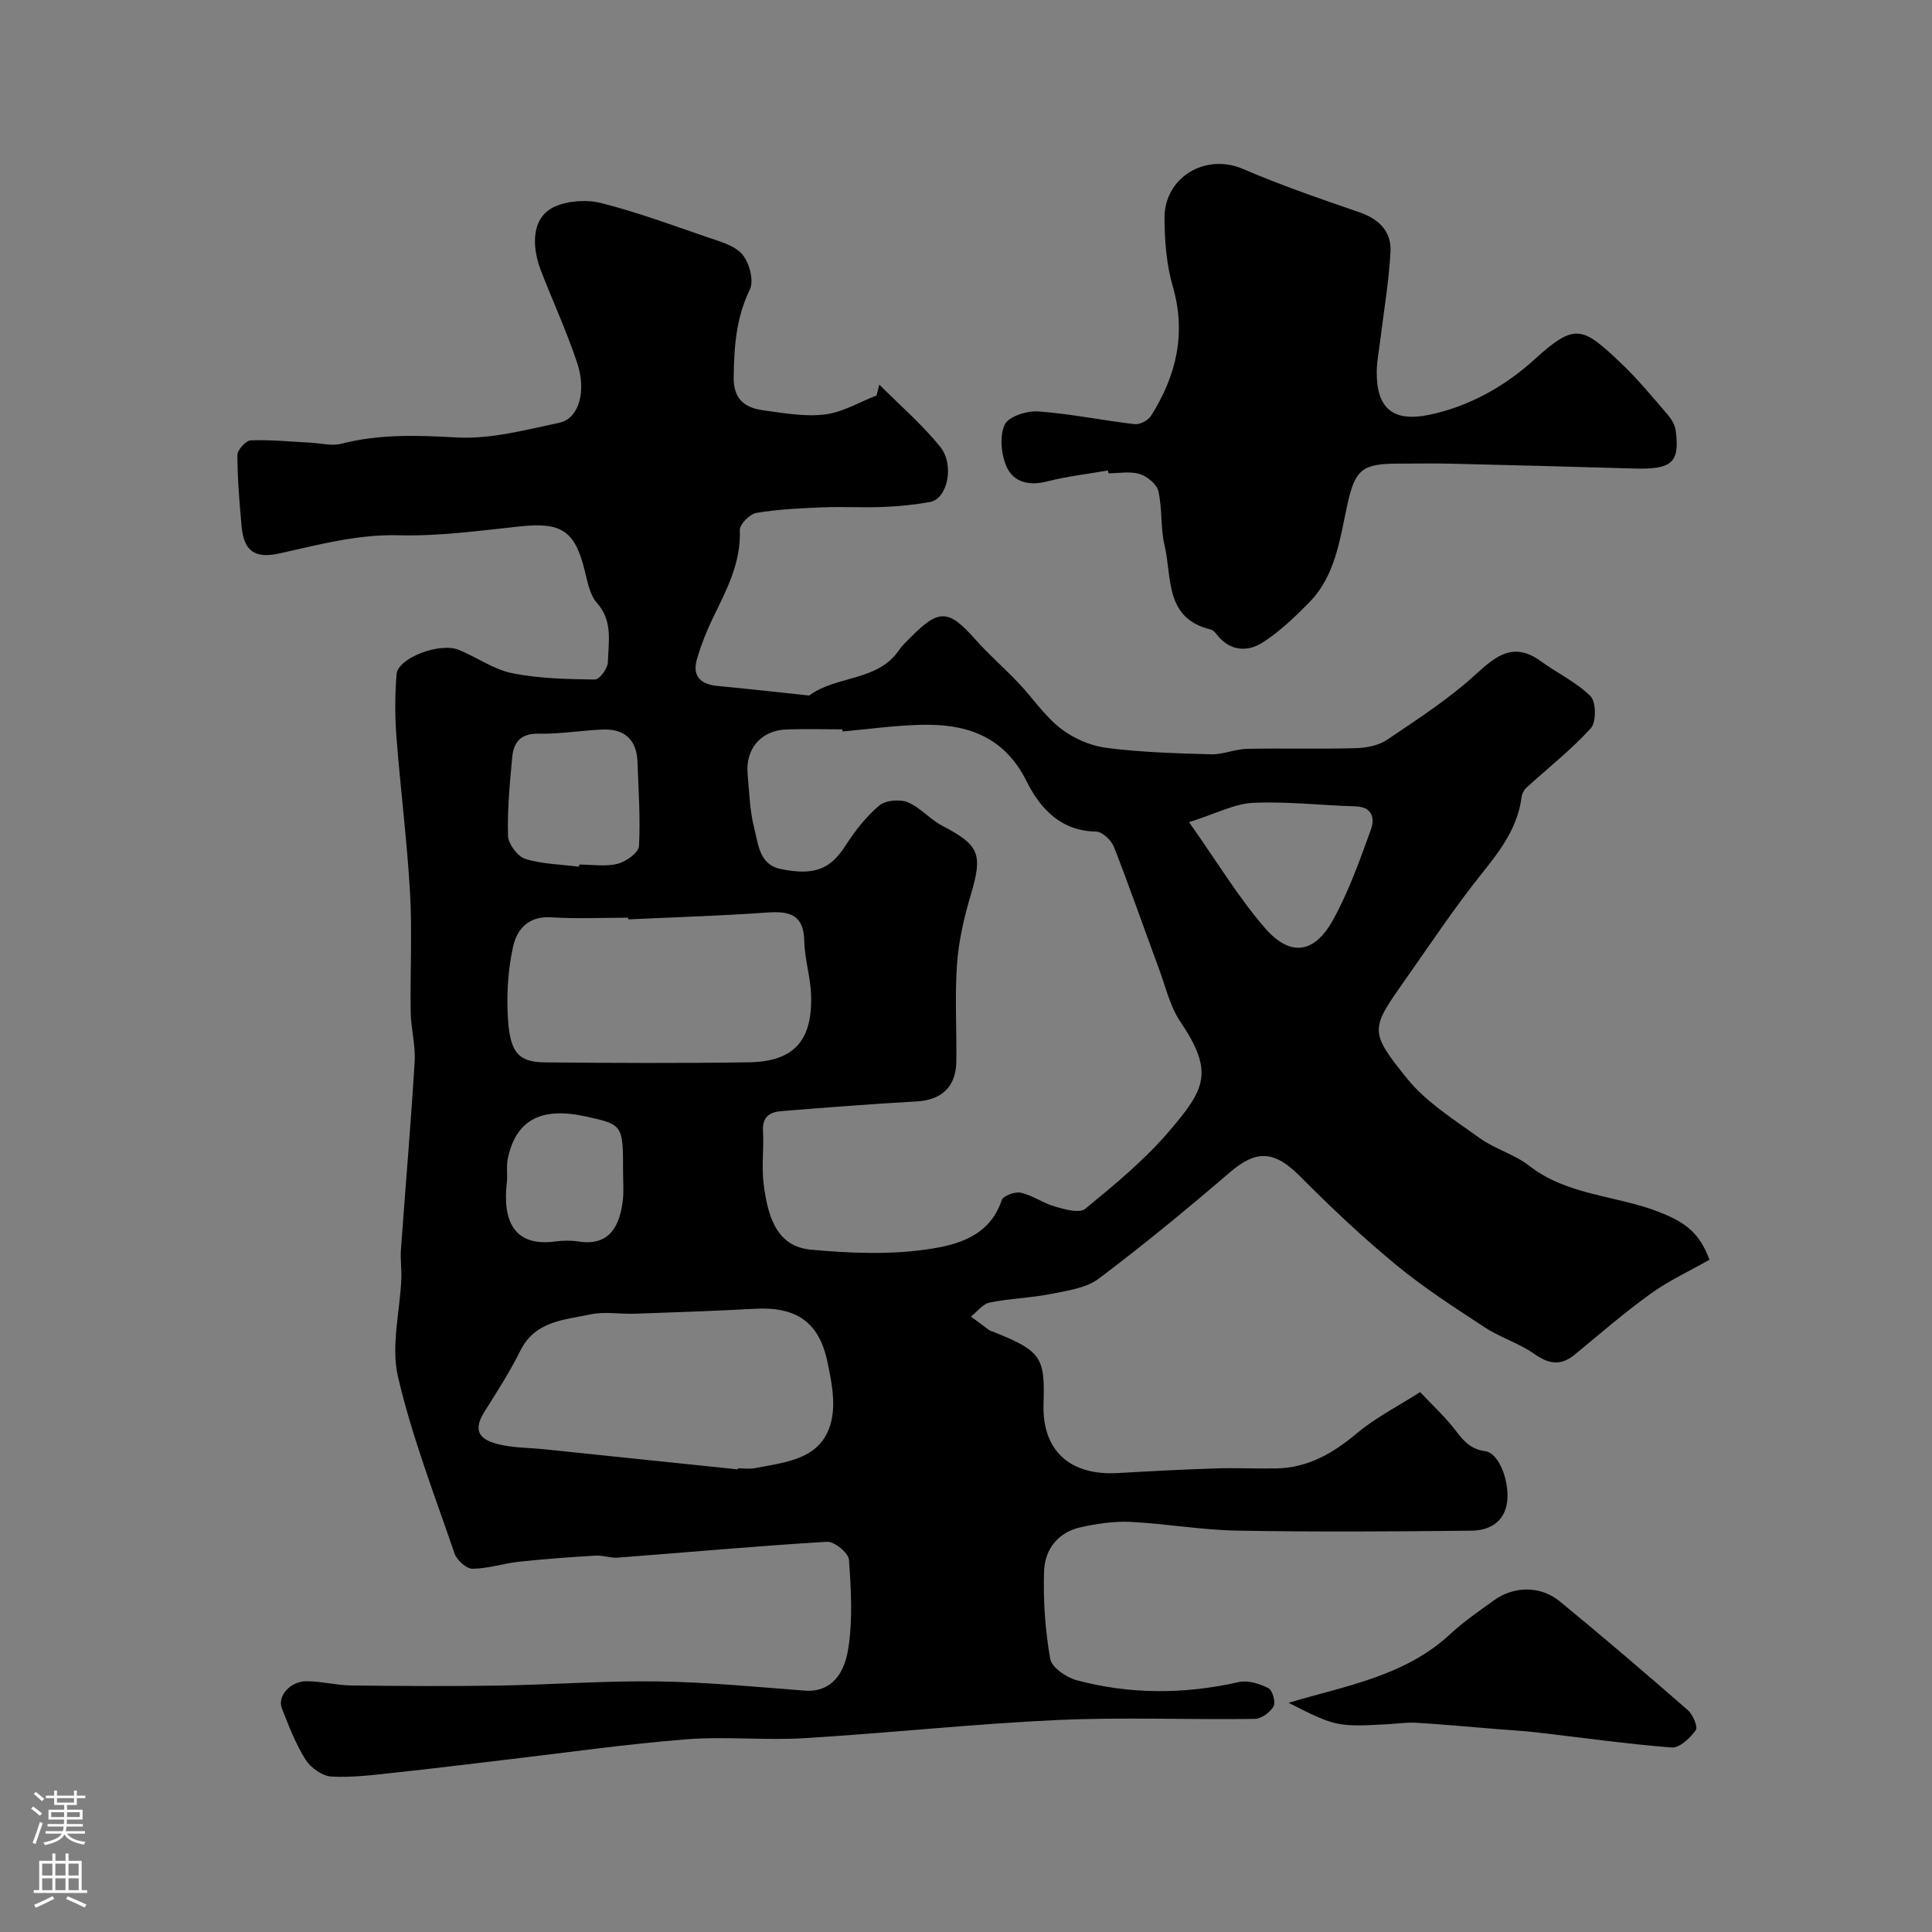
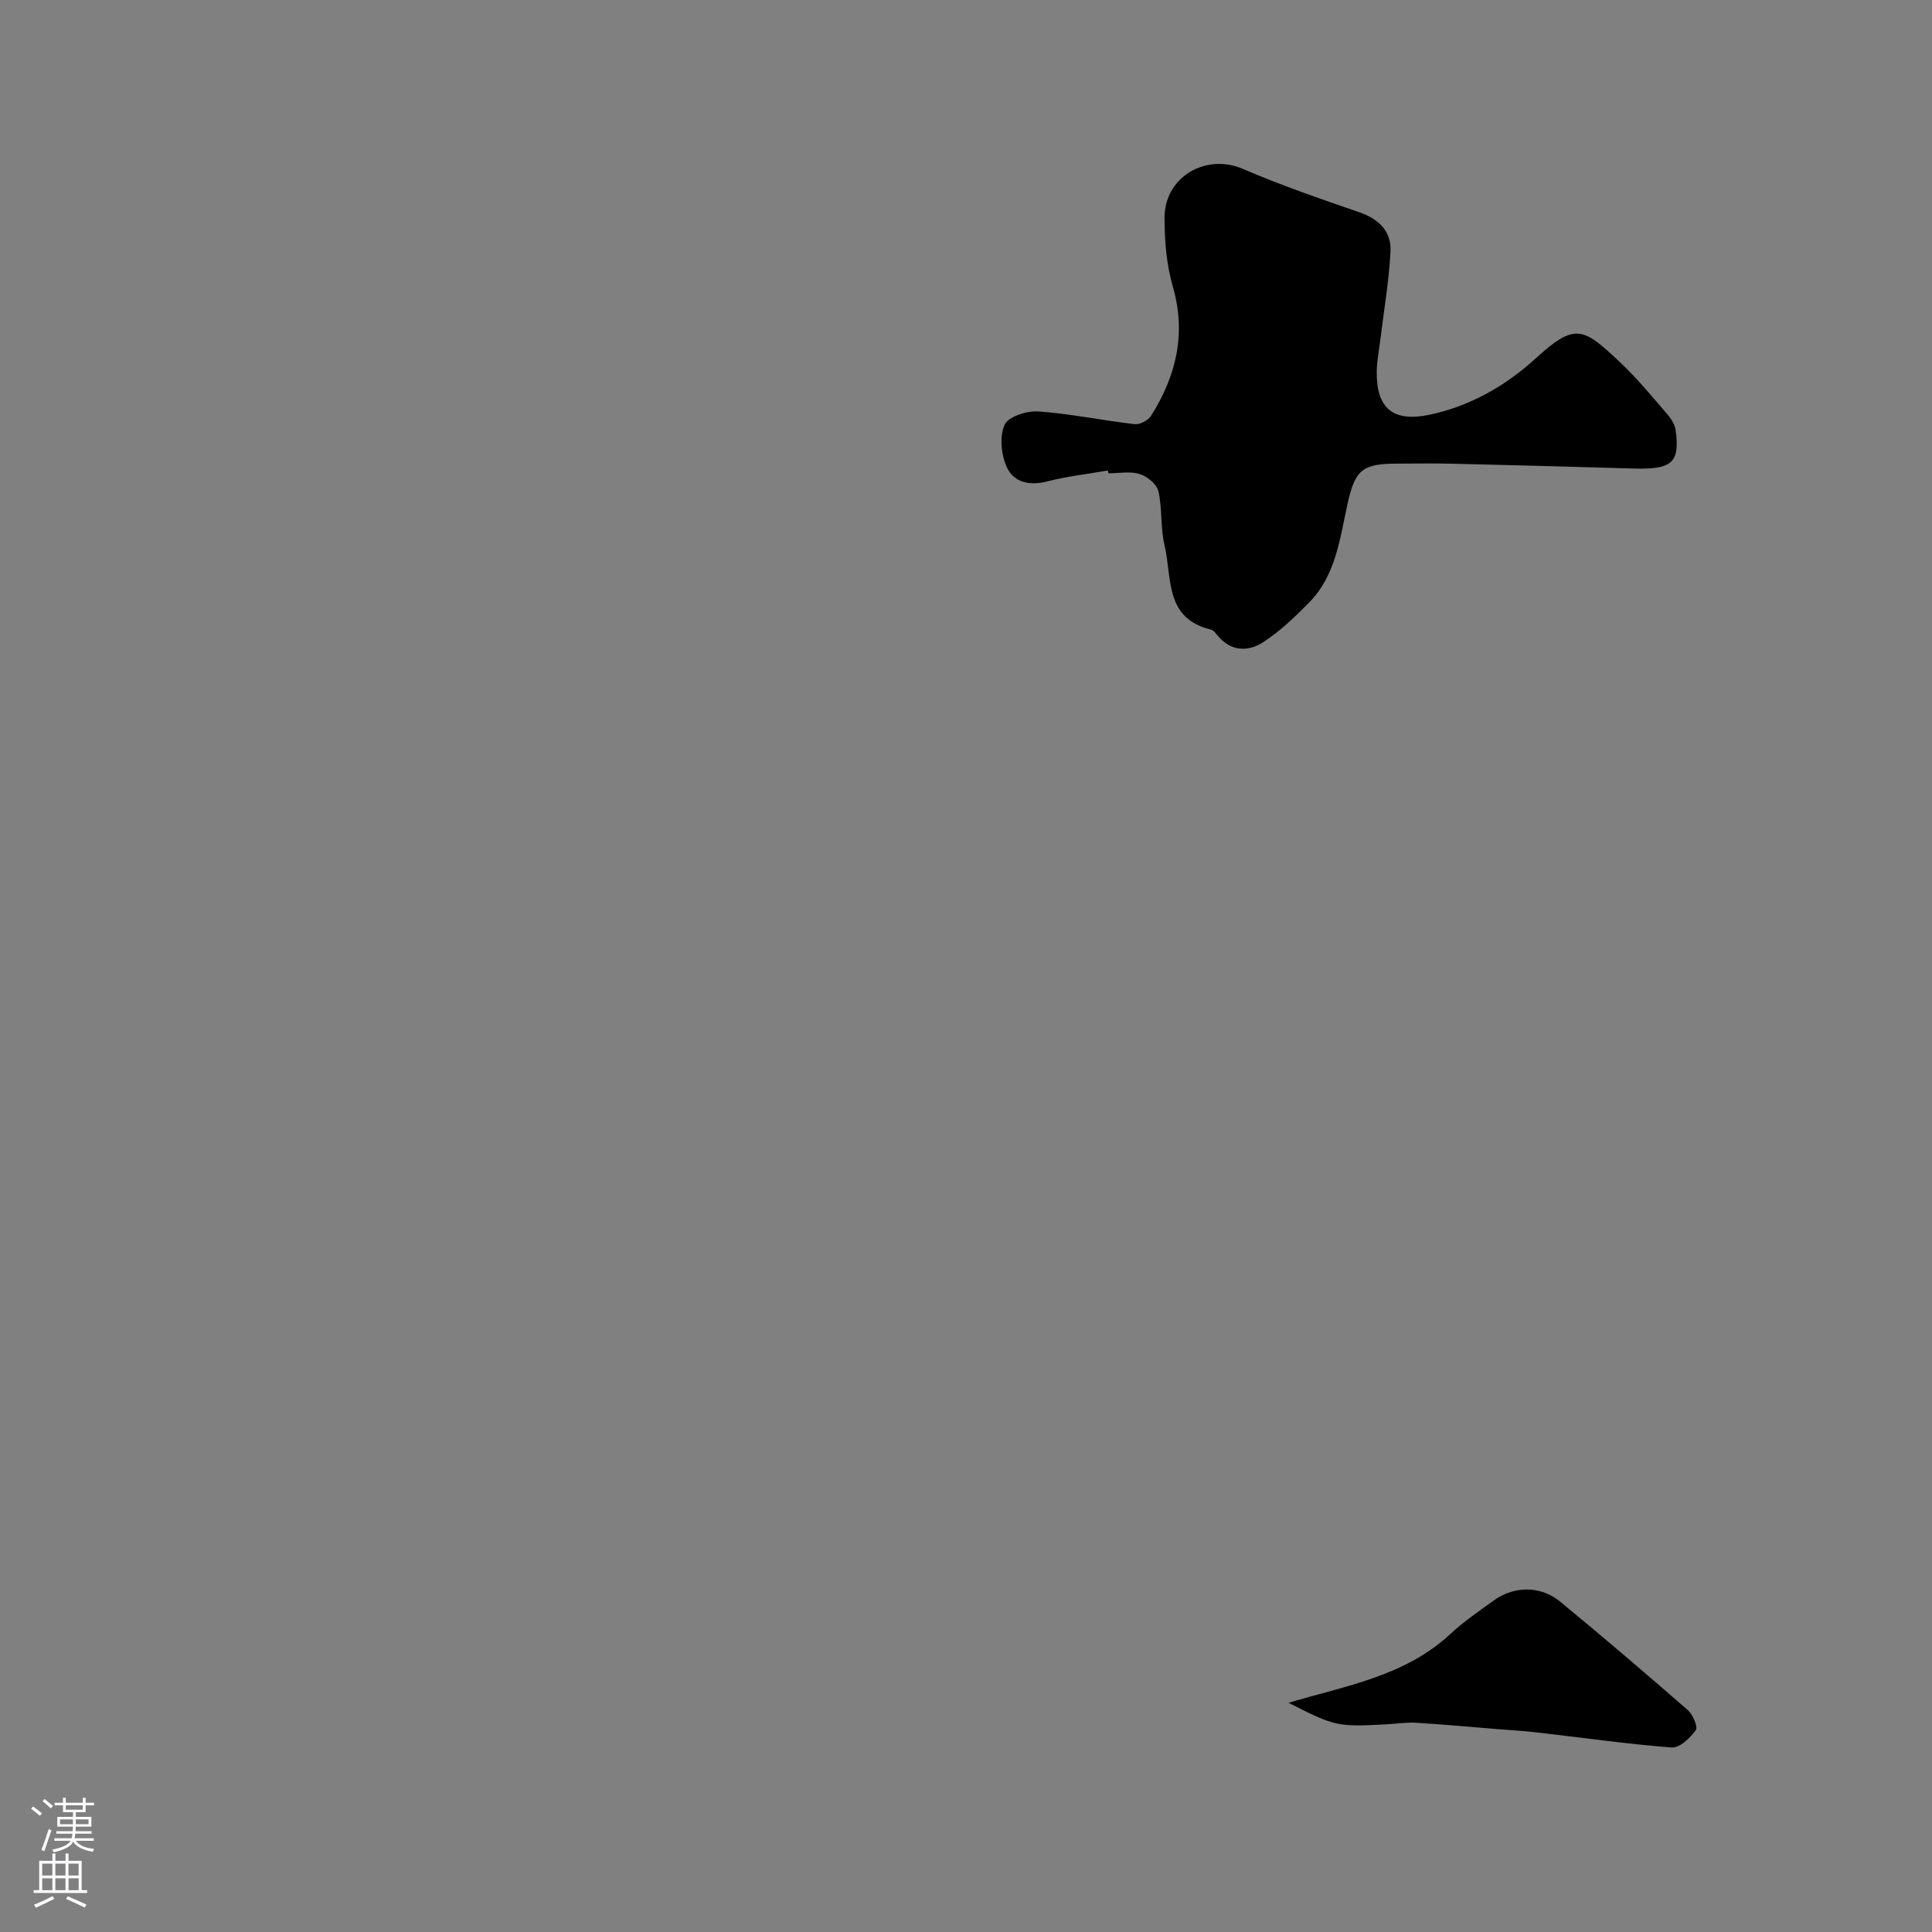
<svg xmlns="http://www.w3.org/2000/svg" enable-background="new 0 0 400 400" viewBox="0 0 400 400">
  <rect x="0" y="0" width="400" height="400" fill="#808080" stroke="none" />
  <g fill="#010000">
-     <path d="m182.05 79.63c4.23 4.24 8.81 8.2 12.57 12.82 3.09 3.8 1.53 10.8-2 11.46-3.21.6-6.5.92-9.77 1.05-4.16.17-8.34-.09-12.49.08-4.6.19-9.24.39-13.77 1.15-1.36.23-3.46 2.36-3.42 3.55.27 6.76-2.73 12.35-5.52 18.1-1.34 2.76-2.49 5.66-3.35 8.61-1.02 3.5.71 5.24 4.24 5.57 6.19.58 12.37 1.28 18.55 1.93.17.02.39.1.49.02 5.67-4.18 14.14-2.83 18.6-9.43.64-.95 1.54-1.74 2.35-2.57 5.85-5.96 7.87-5.82 13.36.37 2.8 3.16 6.02 5.95 8.94 9.02 2.95 3.11 5.4 6.82 8.72 9.42 2.63 2.06 6.17 3.62 9.47 4.05 7.17.93 14.46 1.14 21.7 1.34 2.47.07 4.95-1.07 7.44-1.13 7.52-.16 15.05.07 22.57-.14 2.19-.06 4.71-.55 6.46-1.74 6.35-4.3 12.87-8.5 18.48-13.66 4.32-3.97 7.87-6.57 13.36-2.59 3.4 2.47 7.36 4.33 10.28 7.25 1.17 1.17 1.2 5.36.05 6.62-4.05 4.45-8.85 8.21-13.32 12.29-.51.46-.92 1.24-1.01 1.93-.8 6.3-4.35 11.01-8.21 15.82-5.61 7-10.59 14.5-15.76 21.85-7.3 10.37-7.71 10.75.24 20.61 4 4.95 9.79 8.54 15.05 12.35 3.14 2.27 7.19 3.34 10.23 5.71 7.97 6.23 18.07 6.12 26.94 9.6 5.66 2.22 8.37 4.44 10.41 9.87-4.04 2.3-8.37 4.3-12.18 7.04-5.45 3.92-10.53 8.34-15.72 12.61-2.9 2.38-5.38 1.97-8.39-.16-3.12-2.21-6.97-3.35-10.18-5.45-6.28-4.11-12.63-8.2-18.4-12.96-6.95-5.73-13.53-11.94-19.88-18.33-5.33-5.36-9.03-5.58-14.57-.82-8.83 7.58-17.83 15-27.13 21.99-2.65 1.99-6.55 2.5-9.98 3.18-4.16.83-8.46.92-12.61 1.77-1.42.29-2.58 1.89-3.86 2.9 1.19.89 2.39 1.78 3.58 2.67.13.1.28.2.43.26 10.65 4.15 11.32 5.44 11.01 15.16s5.53 14.87 15.36 14.31c6.75-.39 13.51-.74 20.27-.96 4.19-.14 8.39.08 12.59 0 6.56-.12 11.74-3.15 16.69-7.3 3.86-3.23 8.47-5.57 13.06-8.5 2.51 2.63 4.61 4.62 6.45 6.82 1.96 2.34 3.25 4.91 7.05 5.42 3.06.41 5.27 7.05 4.41 11.14-.82 3.89-3.97 5.27-7.29 5.31-16.16.18-32.33.28-48.49-.01-7.38-.13-14.73-1.44-22.11-1.81-3.4-.17-6.9.38-10.25 1.1-4.7 1.01-7.46 4.56-7.62 9.03-.22 6.06.23 12.23 1.26 18.21.31 1.79 3.33 3.87 5.47 4.44 11.12 2.98 22.35 2.92 33.62.38 1.88-.42 4.28.35 6.09 1.27.85.43 1.55 2.92 1.07 3.76-.71 1.24-2.53 2.58-3.89 2.6-13.68.19-27.4-.39-41.05.24-17.43.8-34.8 2.7-52.21 3.75-8.14.49-16.36-.4-24.48.24-12.24.96-24.42 2.71-36.63 4.14-7.81.91-15.61 1.9-23.42 2.73-4.43.47-8.92 1.08-13.33.84-1.9-.1-4.33-1.8-5.4-3.49-2.07-3.27-3.48-7-4.91-10.63-.99-2.51 1.74-5.64 5.09-5.62 3.1.01 6.19.84 9.29.88 10.2.12 20.4.18 30.59.02 10.94-.18 21.87-1.02 32.8-.86 10.2.14 20.39 1.14 30.58 1.91 4.3.32 7.87-2.16 8.9-8.61.96-6.04.6-12.35.16-18.49-.1-1.41-3.04-3.81-4.54-3.72-14.44.86-28.85 2.18-43.28 3.28-1.53.12-3.12-.51-4.66-.42-5.3.32-10.59.7-15.87 1.27-3.22.35-6.4 1.44-9.61 1.45-1.26.01-3.23-1.78-3.7-3.15-4.16-12.14-8.82-24.19-11.72-36.64-1.47-6.33.41-13.44.7-20.2.09-2.02-.23-4.07-.08-6.08.93-12.97 2.05-25.92 2.84-38.9.21-3.4-.77-6.85-.82-10.29-.13-8.2.33-16.42-.13-24.59-.61-10.8-1.99-21.56-2.82-32.36-.33-4.31-.32-8.68.02-12.99.26-3.36 8.96-6.67 12.93-5.03 3.73 1.54 7.21 4.06 11.06 4.83 5.57 1.11 11.37 1.22 17.09 1.3.92.01 2.64-2.29 2.67-3.56.1-4.17 1.11-8.5-2.26-12.3-1.5-1.69-1.96-4.43-2.55-6.78-2.04-8.18-4.82-9.97-13.33-9.07-8.34.88-16.74 2.06-25.09 1.84-8.58-.23-16.56 1.94-24.7 3.75-5.07 1.13-7.43-.37-7.9-5.6-.44-4.91-.86-9.85-.87-14.77 0-1.06 1.76-2.99 2.77-3.03 4.11-.16 8.24.27 12.36.48 2.14.11 4.42.73 6.4.22 7.92-2.04 15.78-1.75 23.9-1.3 7.02.39 14.24-1.57 21.25-3.05 3.97-.84 5.66-6.42 3.67-12.38-2.15-6.46-5.01-12.68-7.48-19.04-1.97-5.08-2.08-11.15 2.89-13.34 2.8-1.23 6.61-1.47 9.6-.71 7.38 1.88 14.57 4.52 21.78 7.01 2.6.9 5.72 1.68 7.37 3.58 1.48 1.7 2.48 5.46 1.59 7.29-2.87 5.88-3.26 11.9-3.35 18.2-.07 4.51 2.32 6.31 6.11 6.82 4.23.57 8.6 1.37 12.76.86 3.68-.45 7.15-2.55 10.71-3.93.2-.76.38-1.5.57-2.25zm-7.62 71.82c-.01-.15-.03-.3-.04-.45-3.83 0-7.67-.1-11.49.02-5.29.16-8.61 3.99-8.11 9.26.35 3.75.43 7.6 1.37 11.21.85 3.27 1.02 7.54 5.52 8.44 7.05 1.43 10.29-.05 13.4-4.89 1.94-3.01 4.23-5.96 6.94-8.25 1.3-1.1 4.23-1.37 5.89-.7 2.6 1.05 4.59 3.52 7.12 4.84 7.81 4.09 8.47 5.86 5.95 14.38-1.38 4.65-2.5 9.49-2.84 14.31-.48 6.69-.05 13.43-.14 20.15-.07 5.27-3.08 7.99-8.21 8.27-9.37.52-18.72 1.26-28.07 2.01-2.34.19-3.92 1.19-3.75 4.07.21 3.65-.32 7.37.13 10.98.95 7.68 3.13 13.02 9.86 13.64 7.93.72 16.09 1.06 23.92-.06 6.17-.88 13-2.64 15.52-10.21.3-.9 2.76-1.81 3.96-1.53 2.45.56 4.64 2.18 7.07 2.87 2.03.58 5.07 1.44 6.25.47 6.07-4.99 12.24-10.06 17.32-16 7.49-8.76 9.45-12.28 2.37-22.76-2.11-3.13-3-7.1-4.34-10.72-3.14-8.49-6.11-17.05-9.41-25.48-.54-1.37-2.4-3.13-3.68-3.15-7.37-.11-11.62-4.85-14.4-10.42-4.79-9.59-12.78-12-22.34-11.67-5.28.16-10.52.89-15.77 1.37zm-21.68 152.77c.01-.07.01-.15.02-.22 1.17 0 2.37.19 3.49-.03 6.56-1.27 14.03-1.8 15.88-9.85.89-3.87-.01-8.34-.88-12.37-1.77-8.16-6.54-11.26-15.04-10.78-8.25.46-16.51.73-24.76 1.02-3.06.11-6.23-.49-9.16.13-5.43 1.16-11.47 1.33-14.55 7.5-2.15 4.3-4.75 8.39-7.33 12.46-2.28 3.58-1.79 5.74 2.49 6.87 3.12.82 6.47.77 9.72 1.1 13.36 1.39 26.74 2.78 40.12 4.17zm-22.66-113.87c-.01-.12-.01-.23-.02-.35-5.33 0-10.67.26-15.98-.08-4.62-.29-7.02 2.39-7.84 5.99-1.01 4.44-1.33 9.15-1.15 13.71.32 8.22 2.01 10.29 7.85 10.34 14.02.12 28.04.19 42.05-.02 9.34-.14 13.22-4.41 12.93-13.92-.12-3.74-1.34-7.44-1.41-11.17-.11-5.5-3.05-6.25-7.68-5.92-9.57.68-19.16.97-28.75 1.42zm116.09-20.13c5.82 8.23 10.2 15.55 15.69 21.89 5.23 6.04 10.23 5.37 14.1-1.62 3.27-5.9 5.56-12.38 7.87-18.76.8-2.21.38-4.68-3.18-4.78-7.08-.2-14.18-1.06-21.23-.73-3.85.18-7.62 2.22-13.25 4zm-126.3 9.22c.02-.15.04-.3.05-.44 2.66 0 5.44.47 7.94-.16 1.74-.44 4.34-2.3 4.42-3.65.33-5.77-.11-11.59-.3-17.38-.15-4.62-2.64-6.95-7.2-6.77-4.43.18-8.85.96-13.26.86-3.71-.08-5.19 1.76-5.48 4.87-.51 5.42-1.03 10.87-.87 16.29.05 1.69 1.99 4.27 3.59 4.77 3.53 1.09 7.39 1.13 11.11 1.61zm9.12 63.29c0-9.89 0-9.89-7.78-11.59-9.22-2.02-14.41.75-16.09 8.75-.33 1.6-.01 3.32-.2 4.96-.88 7.71 1.34 13.33 9.97 12.19 1.63-.22 3.35-.24 4.97.01 6.26.97 8.52-3.15 9.11-8.83.17-1.82.02-3.66.02-5.49z" />
    <path d="m229.38 97.41c-4.18.73-8.42 1.19-12.51 2.25-3.74.97-7.03.23-8.47-3.04-1.13-2.55-1.48-6.29-.4-8.69.76-1.68 4.59-2.91 6.94-2.75 6.7.48 13.32 1.87 20.01 2.64 1.07.12 2.77-.79 3.36-1.73 5.22-8.28 7.34-17.01 4.49-26.83-1.3-4.5-1.68-9.39-1.7-14.1-.03-8.54 8.56-13.49 16.22-10.19 7.88 3.39 16.03 6.19 24.15 8.99 4.04 1.39 6.63 3.98 6.42 8.09-.32 6.19-1.39 12.35-2.14 18.52-.26 2.11-.69 4.22-.71 6.33-.09 7.58 3.31 10.51 10.72 9.01 8.45-1.72 15.97-6.03 22.09-11.62 8.29-7.57 9.87-6.58 17.76.9 3.46 3.28 6.51 7.01 9.64 10.63.8.93 1.54 2.17 1.69 3.34.88 6.68-.81 8.08-8.77 7.84-12.59-.38-25.19-.7-37.78-1-3.66-.09-7.33-.01-10.99-.01-7.25 0-8.82 1.19-10.38 8.21-1.62 7.29-2.43 14.93-8.02 20.59-2.95 2.99-6.06 5.97-9.56 8.22-3.06 1.96-6.6 1.87-9.3-1.37-.42-.51-.91-1.18-1.47-1.31-9.61-2.28-7.99-10.82-9.56-17.42-.87-3.64-.45-7.58-1.28-11.23-.33-1.45-2.32-3.06-3.88-3.54-1.98-.61-4.29-.15-6.45-.15-.05-.18-.09-.38-.12-.58z" />
    <path d="m266.78 352.55c11.79-3.54 24.05-5.46 33.51-14.26 2.77-2.57 5.93-4.73 9.01-6.95 4.14-2.99 9.64-3.08 13.67.23 8.95 7.35 17.75 14.88 26.47 22.49 1.06.92 2.14 3.49 1.65 4.16-1.17 1.62-3.36 3.71-4.98 3.58-9.29-.72-18.53-2.04-27.8-3.11-2.78-.32-5.57-.48-8.36-.7-5.56-.45-11.11-.97-16.68-1.31-2.03-.12-4.08.2-6.12.31-10.28.56-10.69.47-20.37-4.44z" />
  </g>
-   <path d="m6.44 374.46.42-.45c.65.47 1.27.95 1.85 1.44l-.45.49c-.65-.56-1.25-1.06-1.82-1.48m.93 7.33-.63-.26c.55-1.36 1.05-2.8 1.52-4.33.19.1.38.19.59.27-.46 1.29-.95 2.73-1.48 4.32m-.38-10.38.44-.42c.43.34 1.01.82 1.74 1.44l-.49.49c-.53-.51-1.09-1.01-1.69-1.51m2.5.35h1.72v-1.04h.59v1.04h3.52v-1.04h.59v1.04h1.75v.53h-1.75v1.42h-2.03v.97h3.22v2.03h-3.24c0 .35-.01.66-.03.93h3.32v.53h-3.37c-.03.27-.08.58-.15.94h3.96v.53h-3.71c.67.92 1.93 1.48 3.79 1.68-.13.24-.23.44-.29.59-2.13-.38-3.48-1.08-4.04-2.12-.43.97-1.77 1.72-4.03 2.23-.09-.19-.2-.37-.33-.55 2.1-.42 3.37-1.03 3.81-1.83h-3.36v-.53h3.58c.08-.29.13-.61.16-.94h-3.33v-.53h3.39c.02-.27.04-.58.04-.93h-3.23v-2.03h3.25v-.97h-2.07v-1.42h-1.73zm1.12 3.44v1h2.65c.01-.3.02-.44.01-.4v-.25-.35zm1.19-2h3.52v-.91h-3.52zm4.71 2h-2.63v.59c0 .15-.01.28-.01.4h2.64z" fill="#fbfafc" />
+   <path d="m6.44 374.46.42-.45c.65.47 1.27.95 1.85 1.44l-.45.49m.93 7.33-.63-.26c.55-1.36 1.05-2.8 1.52-4.33.19.1.38.19.59.27-.46 1.29-.95 2.73-1.48 4.32m-.38-10.38.44-.42c.43.34 1.01.82 1.74 1.44l-.49.49c-.53-.51-1.09-1.01-1.69-1.51m2.5.35h1.72v-1.04h.59v1.04h3.52v-1.04h.59v1.04h1.75v.53h-1.75v1.42h-2.03v.97h3.22v2.03h-3.24c0 .35-.01.66-.03.93h3.32v.53h-3.37c-.03.27-.08.58-.15.94h3.96v.53h-3.71c.67.92 1.93 1.48 3.79 1.68-.13.24-.23.44-.29.59-2.13-.38-3.48-1.08-4.04-2.12-.43.97-1.77 1.72-4.03 2.23-.09-.19-.2-.37-.33-.55 2.1-.42 3.37-1.03 3.81-1.83h-3.36v-.53h3.58c.08-.29.13-.61.16-.94h-3.33v-.53h3.39c.02-.27.04-.58.04-.93h-3.23v-2.03h3.25v-.97h-2.07v-1.42h-1.73zm1.12 3.44v1h2.65c.01-.3.02-.44.01-.4v-.25-.35zm1.19-2h3.52v-.91h-3.52zm4.71 2h-2.63v.59c0 .15-.01.28-.01.4h2.64z" fill="#fbfafc" />
  <path d="m13.56 383.74h.63v1.52h2.72v6.07h1.13v.6h-11.06v-.6h1.13v-6.07h2.73v-1.52h.63v1.52h2.1v-1.52zm-2.69 8.83.38.56c-1.24.63-2.53 1.25-3.85 1.85-.1-.21-.21-.42-.34-.63 1.36-.55 2.63-1.15 3.81-1.78m-2.13-4.27h2.1v-2.45h-2.1zm0 3.04h2.1v-2.46h-2.1zm2.72-3.04h2.1v-2.45h-2.1zm0 3.04h2.1v-2.46h-2.1zm6.07 3.6c-1.41-.71-2.7-1.3-3.86-1.78l.35-.56c1.45.62 2.75 1.19 3.88 1.72zm-1.25-9.09h-2.1v2.45h2.1zm-2.09 5.49h2.1v-2.45h-2.1z" fill="#fbfafc" />
</svg>